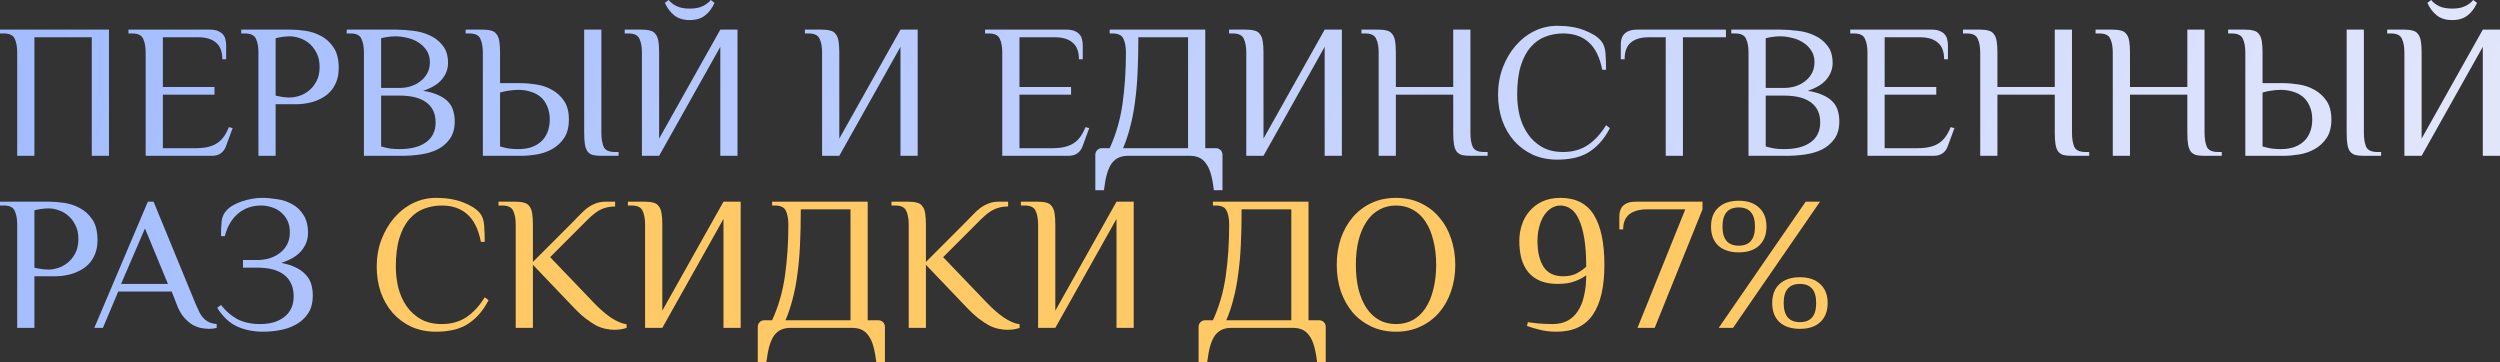
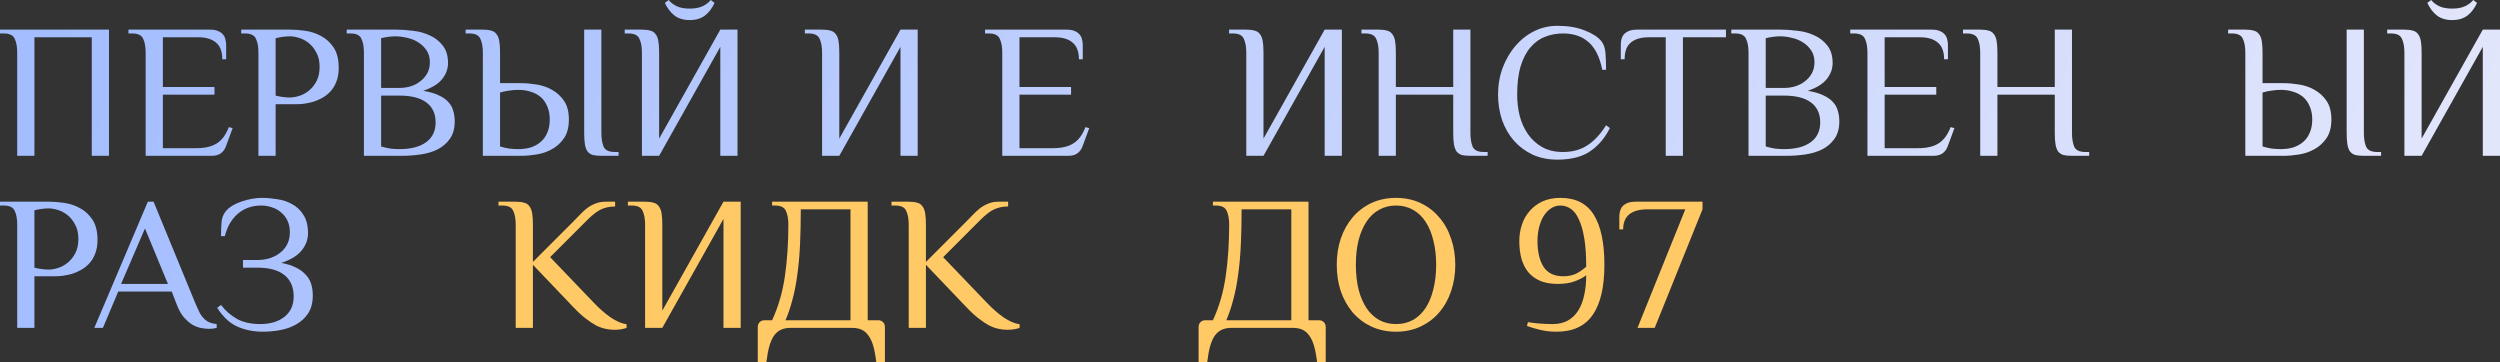
<svg xmlns="http://www.w3.org/2000/svg" viewBox="0 0 784.58 113.7" fill="none">
  <rect x="0" y="0" width="784.58" height="113.7" fill="#333333" stroke="none" />
-   <path d="M539.375 102.9L566.674 63.3H571.176L543.874 102.9H539.375ZM569.976 95.1C569.976 91.1 568.277 89.1 564.875 89.1C561.476 89.1 559.776 91.1 559.776 95.1C559.776 99.1 561.476 101.1 564.875 101.1C568.277 101.1 569.976 99.1 569.976 95.1ZM573.575 95.1C573.575 97.66 572.796 99.66 571.236 101.1C569.716 102.5 567.597 103.2 564.875 103.2C562.155 103.2 560.016 102.5 558.456 101.1C556.937 99.66 556.177 97.66 556.177 95.1C556.177 92.54 556.937 90.56 558.456 89.16C560.016 87.72 562.155 87 564.875 87C567.597 87 569.716 87.72 571.236 89.16C572.796 90.56 573.575 92.54 573.575 95.1ZM550.775 71.1C550.775 67.1 549.076 65.1 545.676 65.1C542.275 65.1 540.575 67.1 540.575 71.1C540.575 75.1 542.275 77.1 545.676 77.1C549.076 77.1 550.775 75.1 550.775 71.1ZM554.375 71.1C554.375 73.66 553.595 75.66 552.035 77.1C550.515 78.5 548.396 79.2 545.676 79.2C542.955 79.2 540.815 78.5 539.255 77.1C537.736 75.66 536.976 73.66 536.976 71.1C536.976 68.54 537.736 66.56 539.255 65.16C540.815 63.72 542.955 63 545.676 63C548.396 63 550.515 63.72 552.035 65.16C553.595 66.56 554.375 68.54 554.375 71.1Z" fill="#FFC966" />
  <path d="M519.297 102.9H513.898L528.898 65.7H516.898C514.498 65.7 512.639 66.22 511.319 67.26C510.037 68.3 509.397 69.88 509.397 72H508.197V68.1C508.197 67.5 508.257 66.92 508.377 66.36C508.537 65.76 508.797 65.24 509.157 64.8C509.557 64.36 510.077 64 510.717 63.72C511.399 63.44 512.259 63.3 513.299 63.3H534.299V65.7L519.297 102.9Z" fill="#FFC966" />
  <path d="M497.809 83.7C497.809 80.26 497.609 77.32 497.21 74.88C496.81 72.44 496.25 70.46 495.53 68.94C494.85 67.38 494.01 66.26 493.01 65.58C492.011 64.86 490.908 64.5 489.709 64.5C488.589 64.5 487.569 64.82 486.649 65.46C485.769 66.06 485.01 66.88 484.37 67.92C483.77 68.96 483.31 70.14 482.99 71.46C482.67 72.78 482.51 74.16 482.51 75.6C482.51 79.04 483.15 81.76 484.43 83.76C485.71 85.72 487.769 86.7 490.608 86.7C492.131 86.7 493.45 86.44 494.57 85.92C495.69 85.36 496.77 84.62 497.809 83.7ZM503.511 83.1C503.511 90.06 502.288 95.3 499.849 98.82C497.409 102.34 493.63 104.1 488.509 104.1C486.549 104.1 484.81 103.9 483.29 103.5C481.77 103.14 480.411 102.74 479.208 102.3L479.508 101.1C480.431 101.26 481.57 101.4 482.93 101.52C484.33 101.64 485.789 101.7 487.309 101.7C489.109 101.7 490.668 101.34 491.991 100.62C493.31 99.9 494.39 98.88 495.23 97.56C496.11 96.2 496.75 94.58 497.15 92.7C497.589 90.82 497.809 88.72 497.809 86.4C496.77 87.16 495.53 87.8 494.09 88.32C492.69 88.84 490.928 89.1 488.809 89.1C486.689 89.1 484.87 88.78 483.35 88.14C481.87 87.5 480.631 86.6 479.631 85.44C478.669 84.24 477.949 82.82 477.469 81.18C477.029 79.5 476.809 77.64 476.809 75.6C476.809 73.88 477.069 72.22 477.589 70.62C478.109 68.98 478.908 67.54 479.991 66.3C481.071 65.02 482.41 64 484.01 63.24C485.65 62.48 487.549 62.1 489.709 62.1C494.51 62.1 498.009 63.88 500.209 67.44C502.408 71 503.511 76.22 503.511 83.1Z" fill="#FFC966" />
  <path d="M450.715 83.1C450.715 80.26 450.415 77.7 449.815 75.42C449.255 73.1 448.435 71.14 447.355 69.54C446.276 67.9 444.956 66.66 443.394 65.82C441.834 64.94 440.074 64.5 438.115 64.5C436.155 64.5 434.396 64.94 432.836 65.82C431.274 66.66 429.954 67.9 428.874 69.54C427.795 71.14 426.955 73.1 426.355 75.42C425.795 77.7 425.515 80.26 425.515 83.1C425.515 85.94 425.795 88.52 426.355 90.84C426.955 93.12 427.795 95.08 428.874 96.72C429.954 98.32 431.274 99.56 432.836 100.44C434.396 101.28 436.155 101.7 438.115 101.7C440.074 101.7 441.834 101.28 443.394 100.44C444.956 99.56 446.276 98.32 447.355 96.72C448.435 95.08 449.255 93.12 449.815 90.84C450.415 88.52 450.715 85.94 450.715 83.1ZM419.514 83.1C419.514 80.18 419.934 77.44 420.776 74.88C421.656 72.32 422.896 70.1 424.495 68.22C426.135 66.3 428.095 64.8 430.374 63.72C432.696 62.64 435.275 62.1 438.115 62.1C440.954 62.1 443.514 62.64 445.796 63.72C448.115 64.8 450.075 66.3 451.674 68.22C453.314 70.1 454.554 72.32 455.396 74.88C456.276 77.44 456.716 80.18 456.716 83.1C456.716 86.06 456.276 88.82 455.396 91.38C454.554 93.9 453.314 96.12 451.674 98.04C450.075 99.92 448.115 101.4 445.796 102.48C443.514 103.56 440.954 104.1 438.115 104.1C435.275 104.1 432.696 103.56 430.374 102.48C428.095 101.4 426.135 99.92 424.495 98.04C422.896 96.12 421.656 93.9 420.776 91.38C419.934 88.82 419.514 86.06 419.514 83.1Z" fill="#FFC966" />
  <path d="M405.254 100.5V65.7H389.653C389.653 69.74 389.573 73.46 389.413 76.86C389.253 80.22 388.973 83.32 388.573 86.16C388.213 88.96 387.713 91.54 387.073 93.9C386.474 96.26 385.734 98.46 384.854 100.5H405.254ZM413.953 100.5C414.552 100.5 415.052 100.7 415.455 101.1C415.855 101.5 416.055 102 416.055 102.6V113.7H413.353C413.113 111.66 412.793 109.94 412.393 108.54C411.993 107.18 411.473 106.08 410.833 105.24C410.233 104.4 409.514 103.8 408.674 103.44C407.834 103.08 406.894 102.9 405.854 102.9H386.354C385.314 102.9 384.374 103.08 383.534 103.44C382.694 103.8 381.955 104.4 381.315 105.24C380.715 106.08 380.212 107.18 379.813 108.54C379.413 109.94 379.093 111.66 378.853 113.7H376.153V102.6C376.153 102 376.353 101.5 376.753 101.1C377.153 100.7 377.653 100.5 378.253 100.5H380.652C382.614 96.26 383.954 91.64 384.674 86.64C385.394 81.6 385.754 76.22 385.754 70.5C385.754 68.7 385.494 67.26 384.974 66.18C384.494 65.06 383.354 64.5 381.555 64.5H380.652V63.3H410.653V100.5H413.953Z" fill="#FFC966" />
-   <path d="M350.391 68.7L331.191 102.9H325.792V70.5C325.792 68.7 325.532 67.26 325.009 66.18C324.53 65.06 323.39 64.5 321.59 64.5H320.39V63.3H325.792C326.832 63.3 327.691 63.4 328.371 63.6C329.091 63.76 329.651 64.12 330.051 64.68C330.491 65.2 330.791 65.94 330.951 66.9C331.111 67.82 331.191 69.02 331.191 70.5V97.5L350.391 63.3H355.79V102.9H350.391V68.7Z" fill="#FFC966" />
  <path d="M285.186 63.3C286.225 63.3 287.085 63.4 287.765 63.6C288.485 63.76 289.045 64.12 289.445 64.68C289.885 65.2 290.184 65.94 290.344 66.9C290.504 67.82 290.584 69.02 290.584 70.5V82.2L303.184 69.6C303.944 68.84 304.666 68.1 305.346 67.38C306.066 66.62 306.806 65.94 307.566 65.34C308.366 64.74 309.225 64.26 310.145 63.9C311.105 63.5 312.185 63.3 313.384 63.3H316.386V64.8C314.744 64.8 313.284 65.1 312.005 65.7C310.765 66.26 309.325 67.36 307.686 69L295.986 80.7L309.785 95.1C311.425 96.82 313.144 98.32 314.944 99.6C316.786 100.84 318.466 101.56 319.985 101.76V102.9C319.546 103.06 319.006 103.2 318.366 103.32C317.766 103.44 317.006 103.5 316.086 103.5C315.244 103.5 314.364 103.4 313.444 103.2C312.565 103.04 311.585 102.7 310.505 102.18C309.465 101.62 308.346 100.88 307.146 99.96C305.946 99.04 304.626 97.82 303.184 96.3L290.584 83.1V102.9H285.186V70.5C285.186 68.7 284.926 67.26 284.406 66.18C283.926 65.06 282.786 64.5 280.984 64.5H279.784V63.3H285.186Z" fill="#FFC966" />
  <path d="M266.915 100.5V65.7H251.313C251.313 69.74 251.233 73.46 251.073 76.86C250.913 80.22 250.633 83.32 250.233 86.16C249.874 88.96 249.374 91.54 248.734 93.9C248.134 96.26 247.394 98.46 246.514 100.5H266.915ZM275.613 100.5C276.213 100.5 276.715 100.7 277.115 101.1C277.515 101.5 277.715 102 277.715 102.6V113.7H275.013C274.773 111.66 274.453 109.94 274.053 108.54C273.653 107.18 273.133 106.08 272.493 105.24C271.893 104.4 271.174 103.8 270.334 103.44C269.494 103.08 268.554 102.9 267.514 102.9H248.014C246.974 102.9 246.034 103.08 245.194 103.44C244.354 103.8 243.614 104.4 242.974 105.24C242.374 106.08 241.874 107.18 241.474 108.54C241.074 109.94 240.754 111.66 240.514 113.7H237.814V102.6C237.814 102 238.014 101.5 238.414 101.1C238.814 100.7 239.314 100.5 239.914 100.5H242.314C244.274 96.26 245.614 91.64 246.334 86.64C247.054 81.6 247.414 76.22 247.414 70.5C247.414 68.7 247.154 67.26 246.634 66.18C246.154 65.06 245.014 64.5 243.214 64.5H242.314V63.3H272.313V100.5H275.613Z" fill="#FFC966" />
  <path d="M227.051 68.7L207.851 102.9H202.451V70.5C202.451 68.7 202.191 67.26 201.671 66.18C201.191 65.06 200.051 64.5 198.251 64.5H197.051V63.3H202.451C203.491 63.3 204.351 63.4 205.031 63.6C205.751 63.76 206.311 64.12 206.711 64.68C207.151 65.2 207.451 65.94 207.611 66.9C207.771 67.82 207.851 69.02 207.851 70.5V97.5L227.051 63.3H232.451V102.9H227.051V68.7Z" fill="#FFC966" />
  <path d="M161.845 63.3C162.885 63.3 163.745 63.4 164.425 63.6C165.145 63.76 165.705 64.12 166.105 64.68C166.545 65.2 166.845 65.94 167.005 66.9C167.165 67.82 167.245 69.02 167.245 70.5V82.2L179.845 69.6C180.605 68.84 181.325 68.1 182.005 67.38C182.725 66.62 183.465 65.94 184.225 65.34C185.025 64.74 185.885 64.26 186.805 63.9C187.765 63.5 188.845 63.3 190.045 63.3H193.045V64.8C191.405 64.8 189.945 65.1 188.665 65.7C187.425 66.26 185.985 67.36 184.345 69L172.645 80.7L186.445 95.1C188.085 96.82 189.805 98.32 191.605 99.6C193.445 100.84 195.125 101.56 196.645 101.76V102.9C196.205 103.06 195.665 103.2 195.025 103.32C194.425 103.44 193.665 103.5 192.745 103.5C191.905 103.5 191.025 103.4 190.105 103.2C189.225 103.04 188.245 102.7 187.165 102.18C186.125 101.62 185.005 100.88 183.805 99.96C182.605 99.04 181.285 97.82 179.845 96.3L167.245 83.1V102.9H161.845V70.5C161.845 68.7 161.585 67.26 161.065 66.18C160.585 65.06 159.445 64.5 157.645 64.5H156.445V63.3H161.845Z" fill="#FFC966" />
-   <path d="M150.923 75.9C150.163 71.98 148.743 69.1 146.663 67.26C144.623 65.42 141.943 64.5 138.623 64.5C136.663 64.5 134.803 64.84 133.043 65.52C131.323 66.16 129.803 67.24 128.483 68.76C127.163 70.24 126.123 72.2 125.363 74.64C124.603 77.08 124.223 80.1 124.223 83.7C124.223 85.94 124.483 88.14 125.003 90.3C125.563 92.46 126.423 94.38 127.583 96.06C128.743 97.74 130.223 99.1 132.023 100.14C133.863 101.18 136.063 101.7 138.623 101.7C141.623 101.7 144.203 100.98 146.363 99.54C148.523 98.1 150.443 96.02 152.123 93.3L153.323 94.2C152.363 96.08 151.283 97.66 150.083 98.94C148.923 100.18 147.663 101.2 146.303 102C144.943 102.76 143.463 103.3 141.863 103.62C140.303 103.94 138.623 104.1 136.823 104.1C133.983 104.1 131.403 103.58 129.083 102.54C126.803 101.46 124.843 100 123.203 98.16C121.603 96.32 120.363 94.16 119.483 91.68C118.643 89.2 118.223 86.54 118.223 83.7C118.223 80.7 118.703 77.9 119.663 75.3C120.663 72.66 122.003 70.36 123.683 68.4C125.363 66.44 127.323 64.9 129.563 63.78C131.843 62.66 134.263 62.1 136.823 62.1C140.143 62.1 143.003 62.58 145.403 63.54C147.803 64.46 149.543 65.58 150.623 66.9C151.383 67.82 151.823 69.1 151.943 70.74C152.063 72.38 152.123 74.1 152.123 75.9H150.923Z" fill="#FFC966" />
  <path d="M76.264 81.6H80.764C82.124 81.6 83.404 81.42 84.604 81.06C85.844 80.66 86.924 80.1 87.844 79.38C88.804 78.66 89.564 77.76 90.124 76.68C90.684 75.6 90.964 74.34 90.964 72.9C90.964 71.46 90.704 70.22 90.184 69.18C89.664 68.14 88.984 67.28 88.144 66.6C87.304 65.88 86.344 65.36 85.264 65.04C84.184 64.68 83.084 64.5 81.964 64.5C79.084 64.5 76.644 65.36 74.644 67.08C72.684 68.76 71.324 71.1 70.564 74.1H69.364C69.364 72.3 69.424 70.78 69.544 69.54C69.664 68.3 70.104 67.22 70.864 66.3C71.384 65.66 72.064 65.08 72.904 64.56C73.784 64.04 74.744 63.6 75.784 63.24C76.824 62.88 77.904 62.6 79.024 62.4C80.144 62.2 81.224 62.1 82.264 62.1C83.744 62.1 85.324 62.24 87.004 62.52C88.724 62.76 90.284 63.28 91.684 64.08C93.124 64.84 94.304 65.96 95.224 67.44C96.184 68.88 96.664 70.8 96.664 73.2C96.664 75.16 95.984 76.98 94.624 78.66C93.264 80.3 91.144 81.58 88.264 82.5C90.144 82.86 91.704 83.36 92.944 84C94.224 84.64 95.244 85.4 96.004 86.28C96.804 87.12 97.364 88.1 97.684 89.22C98.004 90.3 98.164 91.46 98.164 92.7C98.164 95.02 97.664 96.92 96.664 98.4C95.664 99.88 94.384 101.04 92.824 101.88C91.304 102.72 89.624 103.3 87.784 103.62C85.944 103.94 84.204 104.1 82.564 104.1C79.564 104.1 76.864 103.56 74.464 102.48C72.064 101.4 69.964 99.44 68.164 96.6L69.364 95.7C70.724 97.5 72.384 98.96 74.344 100.08C76.344 101.16 78.784 101.7 81.664 101.7C84.824 101.7 87.364 100.94 89.284 99.42C91.204 97.9 92.164 95.76 92.164 93C92.164 90.12 91.204 87.9 89.284 86.34C87.364 84.78 84.524 84 80.764 84H76.264V81.6Z" fill="url(#paint0_linear_28_740)" />
  <path d="M67.998 102.9C67.318 103.1 66.518 103.2 65.599 103.2C64.918 103.2 64.118 103.12 63.198 102.96C62.318 102.8 61.398 102.46 60.438 101.94C59.518 101.38 58.598 100.58 57.678 99.54C56.798 98.5 56.038 97.12 55.398 95.4L53.898 91.5H37.098L32.298 102.9H29.598L46.398 63.3H48.198L61.398 95.4C61.878 96.52 62.318 97.48 62.718 98.28C63.158 99.04 63.638 99.66 64.158 100.14C64.678 100.62 65.238 100.98 65.838 101.22C66.438 101.46 67.158 101.62 67.998 101.7V102.9ZM37.998 89.1H52.698L45.498 71.7L37.998 89.1Z" fill="url(#paint1_linear_28_740)" />
  <path d="M15.3 84.6C16.14 84.6 17.08 84.44 18.12 84.12C19.2 83.8 20.22 83.26 21.18 82.5C22.14 81.74 22.94 80.76 23.58 79.56C24.26 78.32 24.6 76.8 24.6 75C24.6 73.2 24.26 71.7 23.58 70.5C22.94 69.26 22.14 68.26 21.18 67.5C20.22 66.74 19.2 66.2 18.12 65.88C17.08 65.56 16.14 65.4 15.3 65.4C14.54 65.4 13.74 65.46 12.9 65.58C12.1 65.7 11.4 65.84 10.8 66V84C11.4 84.16 12.1 84.3 12.9 84.42C13.74 84.54 14.54 84.6 15.3 84.6ZM10.8 102.9H5.4V70.5C5.4 68.7 5.14 67.26 4.62 66.18C4.14 65.06 3 64.5 1.2 64.5H0V63.3H15.6C16.88 63.3 18.38 63.42 20.1 63.66C21.82 63.9 23.46 64.44 25.02 65.28C26.58 66.08 27.9 67.28 28.98 68.88C30.06 70.48 30.6 72.62 30.6 75.3C30.6 77.02 30.34 78.5 29.82 79.74C29.34 80.94 28.7 81.96 27.9 82.8C27.1 83.64 26.2 84.32 25.2 84.84C24.24 85.36 23.26 85.76 22.26 86.04C21.3 86.28 20.38 86.46 19.5 86.58C18.66 86.66 17.96 86.7 17.4 86.7H10.8V102.9Z" fill="url(#paint2_linear_28_740)" />
  <path d="M779.181 14.7L759.98 48.9H754.579V16.5C754.579 14.7 754.319 13.26 753.799 12.18C753.319 11.06 752.179 10.5 750.38 10.5H749.18V9.3H754.579C755.621 9.3 756.481 9.4 757.161 9.6C757.88 9.76 758.44 10.12 758.84 10.68C759.28 11.2 759.58 11.94 759.74 12.9C759.9 13.82 759.98 15.02 759.98 16.5V43.5L779.181 9.3H784.58V48.9H779.181V14.7ZM769.58 2.7C771.26 2.7 772.62 2.44 773.659 1.92C774.739 1.4 775.579 0.76 776.179 0L777.379 0.9C776.619 2.58 775.619 3.9 774.379 4.86C773.14 5.82 771.54 6.3 769.58 6.3C767.621 6.3 766.019 5.82 764.779 4.86C763.539 3.9 762.539 2.58 761.78 0.9L762.979 0C763.579 0.76 764.399 1.4 765.439 1.92C766.519 2.44 767.901 2.7 769.58 2.7Z" fill="url(#paint3_linear_28_740)" />
  <path d="M710.058 26.1H716.657C718.139 26.1 719.759 26.24 721.518 26.52C723.278 26.8 724.898 27.36 726.377 28.2C727.897 29.04 729.157 30.2 730.159 31.68C731.159 33.16 731.659 35.1 731.659 37.5C731.659 39.9 731.159 41.84 730.159 43.32C729.157 44.8 727.897 45.96 726.377 46.8C724.898 47.64 723.278 48.2 721.518 48.48C719.759 48.76 718.139 48.9 716.657 48.9H704.657V16.5C704.657 14.7 704.397 13.26 703.877 12.18C703.397 11.06 702.257 10.5 700.458 10.5H699.258V9.3H704.657C705.697 9.3 706.559 9.4 707.239 9.6C707.959 9.76 708.519 10.12 708.919 10.68C709.358 11.2 709.658 11.94 709.818 12.9C709.978 13.82 710.058 15.02 710.058 16.5V26.1ZM725.657 37.5C725.657 35.94 725.397 34.58 724.878 33.42C724.398 32.22 723.718 31.24 722.838 30.48C721.958 29.72 720.918 29.16 719.719 28.8C718.519 28.4 717.197 28.2 715.757 28.2C714.837 28.2 713.877 28.28 712.878 28.44C711.918 28.56 710.978 28.76 710.058 29.04V45.96C710.978 46.24 711.918 46.46 712.878 46.62C713.877 46.74 714.837 46.8 715.757 46.8C717.197 46.8 718.519 46.62 719.719 46.26C720.918 45.86 721.958 45.28 722.838 44.52C723.718 43.76 724.398 42.8 724.878 41.64C725.397 40.44 725.657 39.06 725.657 37.5ZM736.458 9.3H741.859V41.7C741.859 43.5 742.099 44.96 742.579 46.08C743.099 47.16 744.258 47.7 746.058 47.7H747.258V48.9H741.859C740.817 48.9 739.937 48.82 739.217 48.66C738.537 48.46 737.977 48.1 737.537 47.58C737.137 47.02 736.857 46.28 736.697 45.36C736.538 44.44 736.458 43.22 736.458 41.7V9.3Z" fill="url(#paint4_linear_28_740)" />
-   <path d="M691.857 41.7C691.857 43.5 692.097 44.96 692.577 46.08C693.097 47.16 694.257 47.7 696.056 47.7H697.256V48.9H691.857C690.815 48.9 689.935 48.82 689.215 48.66C688.535 48.46 687.976 48.1 687.536 47.58C687.136 47.02 686.856 46.28 686.696 45.36C686.536 44.44 686.456 43.22 686.456 41.7V29.7H668.457V48.9H663.056V16.5C663.056 14.7 662.796 13.26 662.276 12.18C661.796 11.06 660.657 10.5 658.857 10.5H657.657V9.3H663.056C664.096 9.3 664.956 9.4 665.635 9.6C666.355 9.76 666.915 10.12 667.315 10.68C667.757 11.2 668.057 11.94 668.217 12.9C668.377 13.82 668.457 15.02 668.457 16.5V27.3H686.456V9.3H691.857V41.7Z" fill="url(#paint5_linear_28_740)" />
  <path d="M650.254 41.7C650.254 43.5 650.494 44.96 650.974 46.08C651.493 47.16 652.656 47.7 654.455 47.7H655.655V48.9H650.254C649.214 48.9 648.334 48.82 647.614 48.66C646.934 48.46 646.375 48.1 645.935 47.58C645.535 47.02 645.255 46.28 645.095 45.36C644.935 44.44 644.855 43.22 644.855 41.7V29.7H626.854V48.9H621.455V16.5C621.455 14.7 621.195 13.26 620.675 12.18C620.195 11.06 619.056 10.5 617.253 10.5H616.054V9.3H621.455C622.495 9.3 623.355 9.4 624.034 9.6C624.754 9.76 625.314 10.12 625.714 10.68C626.154 11.2 626.454 11.94 626.614 12.9C626.774 13.82 626.854 15.02 626.854 16.5V27.3H644.855V9.3H650.254V41.7Z" fill="url(#paint6_linear_28_740)" />
  <path d="M606.223 9.3C607.263 9.3 608.103 9.44 608.743 9.72C609.425 10 609.945 10.36 610.305 10.8C610.705 11.24 610.965 11.76 611.085 12.36C611.245 12.92 611.325 13.5 611.325 14.1V18.6H610.125C610.125 16.2 609.465 14.46 608.143 13.38C606.863 12.26 605.024 11.7 602.624 11.7H591.464V27.3H607.663V29.7H591.464V46.5H601.964C604.684 46.5 606.823 46 608.383 45C609.985 44 611.245 42.3 612.165 39.9L613.364 40.2L611.265 45.9C610.945 46.82 610.405 47.56 609.645 48.12C608.925 48.64 607.963 48.9 606.763 48.9H586.065V16.5C586.065 14.7 585.805 13.26 585.283 12.18C584.803 11.06 583.663 10.5 581.864 10.5H580.664V9.3H606.223Z" fill="url(#paint7_linear_28_740)" />
  <path d="M554.14 30V45.96C555.059 46.24 555.999 46.46 556.959 46.62C557.959 46.74 558.919 46.8 559.841 46.8C563.48 46.8 566.28 46.08 568.239 44.64C570.239 43.2 571.241 41.12 571.241 38.4C571.241 35.68 570.279 33.6 568.359 32.16C566.439 30.72 563.6 30 559.841 30H554.14ZM559.841 27.6C561.041 27.6 562.2 27.44 563.32 27.12C564.48 26.76 565.5 26.24 566.379 25.56C567.299 24.88 568.039 24.04 568.599 23.04C569.159 22.04 569.439 20.86 569.439 19.5C569.439 18.06 569.099 16.84 568.419 15.84C567.739 14.8 566.879 13.96 565.84 13.32C564.8 12.64 563.64 12.16 562.36 11.88C561.081 11.56 559.841 11.4 558.639 11.4C557.879 11.4 557.079 11.46 556.239 11.58C555.439 11.7 554.74 11.84 554.14 12V27.6H559.841ZM558.939 9.3C560.501 9.3 562.22 9.42 564.1 9.66C566.02 9.86 567.779 10.34 569.379 11.1C571.021 11.82 572.381 12.88 573.46 14.28C574.58 15.64 575.14 17.48 575.14 19.8C575.14 21.6 574.52 23.28 573.28 24.84C572.041 26.36 570.059 27.58 567.339 28.5C569.299 28.82 570.901 29.28 572.141 29.88C573.42 30.44 574.44 31.14 575.2 31.98C575.96 32.78 576.48 33.7 576.76 34.74C577.08 35.78 577.24 36.9 577.24 38.1C577.24 40.34 576.72 42.18 575.68 43.62C574.68 45.02 573.38 46.12 571.781 46.92C570.219 47.68 568.459 48.2 566.499 48.48C564.54 48.76 562.62 48.9 560.741 48.9H548.741V16.5C548.741 14.7 548.481 13.26 547.961 12.18C547.481 11.06 546.339 10.5 544.539 10.5H543.339V9.3H558.939Z" fill="url(#paint8_linear_28_740)" />
  <path d="M541.66 9.3V11.7H528.16V48.9H522.759V11.7H517.36C514.961 11.7 513.099 12.26 511.779 13.38C510.499 14.46 509.859 16.2 509.859 18.6H508.66V14.1C508.66 13.5 508.72 12.92 508.839 12.36C508.999 11.76 509.259 11.24 509.619 10.8C510.019 10.36 510.539 10 511.179 9.72C511.859 9.44 512.719 9.3 513.758 9.3H541.66Z" fill="url(#paint9_linear_28_740)" />
  <path d="M502.836 21.9C502.076 17.98 500.656 15.1 498.577 13.26C496.537 11.42 493.858 10.5 490.536 10.5C488.576 10.5 486.717 10.84 484.957 11.52C483.238 12.16 481.718 13.24 480.398 14.76C479.076 16.24 478.036 18.2 477.276 20.64C476.517 23.08 476.137 26.1 476.137 29.7C476.137 31.94 476.397 34.14 476.916 36.3C477.476 38.46 478.336 40.38 479.496 42.06C480.658 43.74 482.138 45.1 483.937 46.14C485.777 47.18 487.977 47.7 490.536 47.7C493.538 47.7 496.117 46.98 498.277 45.54C500.436 44.1 502.356 42.02 504.038 39.3L505.238 40.2C504.278 42.08 503.196 43.66 501.996 44.94C500.836 46.18 499.576 47.2 498.217 48C496.857 48.76 495.377 49.3 493.778 49.62C492.218 49.94 490.536 50.1 488.736 50.1C485.897 50.1 483.318 49.58 480.998 48.54C478.716 47.46 476.756 46 475.117 44.16C473.517 42.32 472.277 40.16 471.398 37.68C470.558 35.2 470.138 32.54 470.138 29.7C470.138 26.7 470.618 23.9 471.578 21.3C472.577 18.66 473.917 16.36 475.597 14.4C477.276 12.44 479.236 10.9 481.478 9.78C483.757 8.66 486.177 8.1 488.736 8.1C492.058 8.1 494.918 8.58 497.317 9.54C499.716 10.46 501.456 11.58 502.536 12.9C503.298 13.82 503.738 15.1 503.858 16.74C503.978 18.38 504.038 20.1 504.038 21.9H502.836Z" fill="url(#paint10_linear_28_740)" />
  <path d="M461.465 41.7C461.465 43.5 461.705 44.96 462.185 46.08C462.705 47.16 463.867 47.7 465.666 47.7H466.866V48.9H461.465C460.425 48.9 459.545 48.82 458.825 48.66C458.145 48.46 457.586 48.1 457.146 47.58C456.746 47.02 456.466 46.28 456.306 45.36C456.146 44.44 456.066 43.22 456.066 41.7V29.7H438.065V48.9H432.666V16.5C432.666 14.7 432.406 13.26 431.886 12.18C431.406 11.06 430.267 10.5 428.464 10.5H427.265V9.3H432.666C433.706 9.3 434.566 9.4 435.245 9.6C435.965 9.76 436.525 10.12 436.925 10.68C437.365 11.2 437.665 11.94 437.825 12.9C437.985 13.82 438.065 15.02 438.065 16.5V27.3H456.066V9.3H461.465V41.7Z" fill="url(#paint11_linear_28_740)" />
  <path d="M415.722 14.7L396.524 48.9H391.123V16.5C391.123 14.7 390.863 13.26 390.343 12.18C389.863 11.06 388.723 10.5 386.923 10.5H385.724V9.3H391.123C392.162 9.3 393.022 9.4 393.702 9.6C394.422 9.76 394.982 10.12 395.382 10.68C395.822 11.2 396.121 11.94 396.281 12.9C396.444 13.82 396.524 15.02 396.524 16.5V43.5L415.722 9.3H421.124V48.9H415.722V14.7Z" fill="url(#paint12_linear_28_740)" />
-   <path d="M372.852 46.5V11.7H357.252C357.252 15.74 357.172 19.46 357.012 22.86C356.85 26.22 356.57 29.32 356.17 32.16C355.81 34.96 355.31 37.54 354.67 39.9C354.071 42.26 353.331 44.46 352.451 46.5H372.852ZM381.552 46.5C382.152 46.5 382.652 46.7 383.052 47.1C383.452 47.5 383.652 48 383.652 48.6V59.7H380.952C380.712 57.66 380.392 55.94 379.992 54.54C379.59 53.18 379.07 52.08 378.43 51.24C377.83 50.4 377.111 49.8 376.271 49.44C375.431 49.08 374.491 48.9 373.451 48.9H353.951C352.911 48.9 351.971 49.08 351.131 49.44C350.291 49.8 349.552 50.4 348.912 51.24C348.312 52.08 347.812 53.18 347.412 54.54C347.012 55.94 346.692 57.66 346.452 59.7H343.75V48.6C343.75 48 343.95 47.5 344.35 47.1C344.75 46.7 345.25 46.5 345.852 46.5H348.252C350.211 42.26 351.551 37.64 352.271 32.64C352.991 27.6 353.351 22.22 353.351 16.5C353.351 14.7 353.091 13.26 352.571 12.18C352.091 11.06 350.951 10.5 349.152 10.5H348.252V9.3H378.25V46.5H381.552Z" fill="url(#paint13_linear_28_740)" />
  <path d="M334.7 9.3C335.74 9.3 336.579 9.44 337.222 9.72C337.902 10 338.421 10.36 338.781 10.8C339.181 11.24 339.441 11.76 339.561 12.36C339.721 12.92 339.801 13.5 339.801 14.1V18.6H338.601C338.601 16.2 337.942 14.46 336.619 13.38C335.34 12.26 333.5 11.7 331.101 11.7H319.941V27.3H336.139V29.7H319.941V46.5H330.441C333.16 46.5 335.3 46 336.862 45C338.461 44 339.721 42.3 340.641 39.9L341.841 40.2L339.741 45.9C339.421 46.82 338.881 47.56 338.122 48.12C337.402 48.64 336.439 48.9 335.24 48.9H314.542V16.5C314.542 14.7 314.282 13.26 313.762 12.18C313.279 11.06 312.14 10.5 310.34 10.5H309.14V9.3H334.7Z" fill="url(#paint14_linear_28_740)" />
  <path d="M282.599 14.7L263.398 48.9H257.996V16.5C257.996 14.7 257.737 13.26 257.217 12.18C256.737 11.06 255.597 10.5 253.797 10.5H252.598V9.3H257.996C259.039 9.3 259.899 9.4 260.578 9.6C261.298 9.76 261.858 10.12 262.258 10.68C262.698 11.2 262.998 11.94 263.158 12.9C263.318 13.82 263.398 15.02 263.398 16.5V43.5L282.599 9.3H287.997V48.9H282.599V14.7Z" fill="url(#paint15_linear_28_740)" />
  <path d="M226.055 14.7L206.855 48.9H201.455V16.5C201.455 14.7 201.195 13.26 200.675 12.18C200.195 11.06 199.055 10.5 197.255 10.5H196.055V9.3H201.455C202.495 9.3 203.355 9.4 204.035 9.6C204.755 9.76 205.315 10.12 205.715 10.68C206.155 11.2 206.455 11.94 206.615 12.9C206.775 13.82 206.855 15.02 206.855 16.5V43.5L226.055 9.3H231.455V48.9H226.055V14.7ZM216.455 2.7C218.135 2.7 219.495 2.44 220.535 1.92C221.615 1.4 222.455 0.76 223.055 0L224.255 0.9C223.495 2.58 222.495 3.9 221.255 4.86C220.015 5.82 218.415 6.3 216.455 6.3C214.495 6.3 212.895 5.82 211.655 4.86C210.415 3.9 209.415 2.58 208.655 0.9L209.855 0C210.455 0.76 211.275 1.4 212.315 1.92C213.395 2.44 214.775 2.7 216.455 2.7Z" fill="url(#paint16_linear_28_740)" />
  <path d="M156.933 26.1H163.533C165.013 26.1 166.633 26.24 168.393 26.52C170.153 26.8 171.773 27.36 173.253 28.2C174.773 29.04 176.033 30.2 177.033 31.68C178.033 33.16 178.533 35.1 178.533 37.5C178.533 39.9 178.033 41.84 177.033 43.32C176.033 44.8 174.773 45.96 173.253 46.8C171.773 47.64 170.153 48.2 168.393 48.48C166.633 48.76 165.013 48.9 163.533 48.9H151.533V16.5C151.533 14.7 151.273 13.26 150.753 12.18C150.273 11.06 149.133 10.5 147.333 10.5H146.133V9.3H151.533C152.573 9.3 153.433 9.4 154.113 9.6C154.833 9.76 155.393 10.12 155.793 10.68C156.233 11.2 156.533 11.94 156.693 12.9C156.853 13.82 156.933 15.02 156.933 16.5V26.1ZM172.533 37.5C172.533 35.94 172.273 34.58 171.753 33.42C171.273 32.22 170.593 31.24 169.713 30.48C168.833 29.72 167.793 29.16 166.593 28.8C165.393 28.4 164.073 28.2 162.633 28.2C161.713 28.2 160.753 28.28 159.753 28.44C158.793 28.56 157.853 28.76 156.933 29.04V45.96C157.853 46.24 158.793 46.46 159.753 46.62C160.753 46.74 161.713 46.8 162.633 46.8C164.073 46.8 165.393 46.62 166.593 46.26C167.793 45.86 168.833 45.28 169.713 44.52C170.593 43.76 171.273 42.8 171.753 41.64C172.273 40.44 172.533 39.06 172.533 37.5ZM183.333 9.3H188.733V41.7C188.733 43.5 188.973 44.96 189.453 46.08C189.973 47.16 191.133 47.7 192.933 47.7H194.133V48.9H188.733C187.693 48.9 186.813 48.82 186.093 48.66C185.413 48.46 184.853 48.1 184.413 47.58C184.013 47.02 183.733 46.28 183.573 45.36C183.413 44.44 183.333 43.22 183.333 41.7V9.3Z" fill="url(#paint17_linear_28_740)" />
  <path d="M119.609 30V45.96C120.529 46.24 121.469 46.46 122.429 46.62C123.429 46.74 124.388 46.8 125.309 46.8C128.948 46.8 131.749 46.08 133.709 44.64C135.709 43.2 136.709 41.12 136.709 38.4C136.709 35.68 135.749 33.6 133.829 32.16C131.909 30.72 129.069 30 125.309 30H119.609ZM125.309 27.6C126.509 27.6 127.669 27.44 128.789 27.12C129.949 26.76 130.969 26.24 131.849 25.56C132.769 24.88 133.509 24.04 134.069 23.04C134.629 22.04 134.909 20.86 134.909 19.5C134.909 18.06 134.569 16.84 133.889 15.84C133.209 14.8 132.349 13.96 131.308 13.32C130.269 12.64 129.109 12.16 127.828 11.88C126.549 11.56 125.309 11.4 124.109 11.4C123.349 11.4 122.549 11.46 121.709 11.58C120.908 11.7 120.209 11.84 119.609 12V27.6H125.309ZM124.408 9.3C125.969 9.3 127.689 9.42 129.569 9.66C131.489 9.86 133.249 10.34 134.849 11.1C136.489 11.82 137.849 12.88 138.929 14.28C140.049 15.64 140.609 17.48 140.609 19.8C140.609 21.6 139.989 23.28 138.749 24.84C137.509 26.36 135.529 27.58 132.809 28.5C134.768 28.82 136.369 29.28 137.609 29.88C138.889 30.44 139.909 31.14 140.669 31.98C141.429 32.78 141.949 33.7 142.229 34.74C142.549 35.78 142.709 36.9 142.709 38.1C142.709 40.34 142.189 42.18 141.149 43.62C140.149 45.02 138.849 46.12 137.249 46.92C135.689 47.68 133.929 48.2 131.969 48.48C130.009 48.76 128.089 48.9 126.209 48.9H114.209V16.5C114.209 14.7 113.949 13.26 113.429 12.18C112.949 11.06 111.809 10.5 110.009 10.5H108.809V9.3H124.408Z" fill="url(#paint18_linear_28_740)" />
  <path d="M91.003 30.6C91.843 30.6 92.783 30.44 93.823 30.12C94.903 29.8 95.923 29.26 96.883 28.5C97.843 27.74 98.643 26.76 99.283 25.56C99.963 24.32 100.303 22.8 100.303 21C100.303 19.2 99.963 17.7 99.283 16.5C98.643 15.26 97.843 14.26 96.883 13.5C95.923 12.74 94.903 12.2 93.823 11.88C92.783 11.56 91.843 11.4 91.003 11.4C90.243 11.4 89.443 11.46 88.603 11.58C87.803 11.7 87.103 11.84 86.503 12V30C87.103 30.16 87.803 30.3 88.603 30.42C89.443 30.54 90.243 30.6 91.003 30.6ZM86.503 48.9H81.103V16.5C81.103 14.7 80.843 13.26 80.323 12.18C79.843 11.06 78.703 10.5 76.903 10.5H75.703V9.3H91.303C92.583 9.3 94.083 9.42 95.803 9.66C97.523 9.9 99.163 10.44 100.723 11.28C102.283 12.08 103.603 13.28 104.683 14.88C105.763 16.48 106.303 18.62 106.303 21.3C106.303 23.02 106.043 24.5 105.523 25.74C105.043 26.94 104.403 27.96 103.603 28.8C102.803 29.64 101.903 30.32 100.903 30.84C99.943 31.36 98.963 31.76 97.963 32.04C97.003 32.28 96.083 32.46 95.203 32.58C94.363 32.66 93.663 32.7 93.103 32.7H86.503V48.9Z" fill="url(#paint19_linear_28_740)" />
  <path d="M65.872 9.3C66.912 9.3 67.753 9.44 68.392 9.72C69.072 10 69.592 10.36 69.953 10.8C70.352 11.24 70.612 11.76 70.732 12.36C70.893 12.92 70.973 13.5 70.973 14.1V18.6H69.773C69.773 16.2 69.112 14.46 67.793 13.38C66.513 12.26 64.672 11.7 62.272 11.7H51.112V27.3H67.312V29.7H51.112V46.5H61.613C64.333 46.5 66.473 46 68.032 45C69.633 44 70.893 42.3 71.812 39.9L73.012 40.2L70.913 45.9C70.592 46.82 70.053 47.56 69.292 48.12C68.573 48.64 67.613 48.9 66.413 48.9H45.713V16.5C45.713 14.7 45.452 13.26 44.932 12.18C44.453 11.06 43.313 10.5 41.512 10.5H40.312V9.3H65.872Z" fill="url(#paint20_linear_28_740)" />
  <path d="M34.2 48.9H28.8V11.7H10.8V48.9H5.4V16.5C5.4 14.7 5.14 13.26 4.62 12.18C4.14 11.06 3 10.5 1.2 10.5H0V9.3H34.2V48.9Z" fill="url(#paint21_linear_28_740)" />
  <defs>
    <linearGradient id="paint0_linear_28_740" x1="-3.84" y1="58.798" x2="2974.43" y2="1058.88" gradientUnits="userSpaceOnUse">
      <stop stop-color="#A3BDFF" />
      <stop offset="0.265" stop-color="#EAEBFB" />
      <stop offset="0.665" stop-color="#EAEBFB" />
      <stop offset="1" stop-color="#A3BDFF" />
    </linearGradient>
    <linearGradient id="paint1_linear_28_740" x1="-3.84" y1="58.798" x2="2974.43" y2="1058.88" gradientUnits="userSpaceOnUse">
      <stop stop-color="#A3BDFF" />
      <stop offset="0.265" stop-color="#EAEBFB" />
      <stop offset="0.665" stop-color="#EAEBFB" />
      <stop offset="1" stop-color="#A3BDFF" />
    </linearGradient>
    <linearGradient id="paint2_linear_28_740" x1="-3.841" y1="58.798" x2="2974.43" y2="1058.88" gradientUnits="userSpaceOnUse">
      <stop stop-color="#A3BDFF" />
      <stop offset="0.265" stop-color="#EAEBFB" />
      <stop offset="0.665" stop-color="#EAEBFB" />
      <stop offset="1" stop-color="#A3BDFF" />
    </linearGradient>
    <linearGradient id="paint3_linear_28_740" x1="-3.841" y1="58.798" x2="2974.43" y2="1058.88" gradientUnits="userSpaceOnUse">
      <stop stop-color="#A3BDFF" />
      <stop offset="0.265" stop-color="#EAEBFB" />
      <stop offset="0.665" stop-color="#EAEBFB" />
      <stop offset="1" stop-color="#A3BDFF" />
    </linearGradient>
    <linearGradient id="paint4_linear_28_740" x1="-3.841" y1="58.798" x2="2974.43" y2="1058.88" gradientUnits="userSpaceOnUse">
      <stop stop-color="#A3BDFF" />
      <stop offset="0.265" stop-color="#EAEBFB" />
      <stop offset="0.665" stop-color="#EAEBFB" />
      <stop offset="1" stop-color="#A3BDFF" />
    </linearGradient>
    <linearGradient id="paint5_linear_28_740" x1="-3.841" y1="58.798" x2="2974.43" y2="1058.88" gradientUnits="userSpaceOnUse">
      <stop stop-color="#A3BDFF" />
      <stop offset="0.265" stop-color="#EAEBFB" />
      <stop offset="0.665" stop-color="#EAEBFB" />
      <stop offset="1" stop-color="#A3BDFF" />
    </linearGradient>
    <linearGradient id="paint6_linear_28_740" x1="-3.841" y1="58.798" x2="2974.43" y2="1058.88" gradientUnits="userSpaceOnUse">
      <stop stop-color="#A3BDFF" />
      <stop offset="0.265" stop-color="#EAEBFB" />
      <stop offset="0.665" stop-color="#EAEBFB" />
      <stop offset="1" stop-color="#A3BDFF" />
    </linearGradient>
    <linearGradient id="paint7_linear_28_740" x1="-3.841" y1="58.798" x2="2974.43" y2="1058.88" gradientUnits="userSpaceOnUse">
      <stop stop-color="#A3BDFF" />
      <stop offset="0.265" stop-color="#EAEBFB" />
      <stop offset="0.665" stop-color="#EAEBFB" />
      <stop offset="1" stop-color="#A3BDFF" />
    </linearGradient>
    <linearGradient id="paint8_linear_28_740" x1="-3.841" y1="58.798" x2="2974.43" y2="1058.88" gradientUnits="userSpaceOnUse">
      <stop stop-color="#A3BDFF" />
      <stop offset="0.265" stop-color="#EAEBFB" />
      <stop offset="0.665" stop-color="#EAEBFB" />
      <stop offset="1" stop-color="#A3BDFF" />
    </linearGradient>
    <linearGradient id="paint9_linear_28_740" x1="-3.841" y1="58.798" x2="2974.43" y2="1058.88" gradientUnits="userSpaceOnUse">
      <stop stop-color="#A3BDFF" />
      <stop offset="0.265" stop-color="#EAEBFB" />
      <stop offset="0.665" stop-color="#EAEBFB" />
      <stop offset="1" stop-color="#A3BDFF" />
    </linearGradient>
    <linearGradient id="paint10_linear_28_740" x1="-3.841" y1="58.798" x2="2974.43" y2="1058.88" gradientUnits="userSpaceOnUse">
      <stop stop-color="#A3BDFF" />
      <stop offset="0.265" stop-color="#EAEBFB" />
      <stop offset="0.665" stop-color="#EAEBFB" />
      <stop offset="1" stop-color="#A3BDFF" />
    </linearGradient>
    <linearGradient id="paint11_linear_28_740" x1="-3.841" y1="58.798" x2="2974.43" y2="1058.88" gradientUnits="userSpaceOnUse">
      <stop stop-color="#A3BDFF" />
      <stop offset="0.265" stop-color="#EAEBFB" />
      <stop offset="0.665" stop-color="#EAEBFB" />
      <stop offset="1" stop-color="#A3BDFF" />
    </linearGradient>
    <linearGradient id="paint12_linear_28_740" x1="-3.841" y1="58.798" x2="2974.43" y2="1058.88" gradientUnits="userSpaceOnUse">
      <stop stop-color="#A3BDFF" />
      <stop offset="0.265" stop-color="#EAEBFB" />
      <stop offset="0.665" stop-color="#EAEBFB" />
      <stop offset="1" stop-color="#A3BDFF" />
    </linearGradient>
    <linearGradient id="paint13_linear_28_740" x1="-3.841" y1="58.798" x2="2974.43" y2="1058.88" gradientUnits="userSpaceOnUse">
      <stop stop-color="#A3BDFF" />
      <stop offset="0.265" stop-color="#EAEBFB" />
      <stop offset="0.665" stop-color="#EAEBFB" />
      <stop offset="1" stop-color="#A3BDFF" />
    </linearGradient>
    <linearGradient id="paint14_linear_28_740" x1="-3.841" y1="58.798" x2="2974.43" y2="1058.88" gradientUnits="userSpaceOnUse">
      <stop stop-color="#A3BDFF" />
      <stop offset="0.265" stop-color="#EAEBFB" />
      <stop offset="0.665" stop-color="#EAEBFB" />
      <stop offset="1" stop-color="#A3BDFF" />
    </linearGradient>
    <linearGradient id="paint15_linear_28_740" x1="-3.841" y1="58.798" x2="2974.43" y2="1058.88" gradientUnits="userSpaceOnUse">
      <stop stop-color="#A3BDFF" />
      <stop offset="0.265" stop-color="#EAEBFB" />
      <stop offset="0.665" stop-color="#EAEBFB" />
      <stop offset="1" stop-color="#A3BDFF" />
    </linearGradient>
    <linearGradient id="paint16_linear_28_740" x1="-3.841" y1="58.798" x2="2974.43" y2="1058.88" gradientUnits="userSpaceOnUse">
      <stop stop-color="#A3BDFF" />
      <stop offset="0.265" stop-color="#EAEBFB" />
      <stop offset="0.665" stop-color="#EAEBFB" />
      <stop offset="1" stop-color="#A3BDFF" />
    </linearGradient>
    <linearGradient id="paint17_linear_28_740" x1="-3.841" y1="58.798" x2="2974.43" y2="1058.88" gradientUnits="userSpaceOnUse">
      <stop stop-color="#A3BDFF" />
      <stop offset="0.265" stop-color="#EAEBFB" />
      <stop offset="0.665" stop-color="#EAEBFB" />
      <stop offset="1" stop-color="#A3BDFF" />
    </linearGradient>
    <linearGradient id="paint18_linear_28_740" x1="-3.841" y1="58.798" x2="2974.43" y2="1058.88" gradientUnits="userSpaceOnUse">
      <stop stop-color="#A3BDFF" />
      <stop offset="0.265" stop-color="#EAEBFB" />
      <stop offset="0.665" stop-color="#EAEBFB" />
      <stop offset="1" stop-color="#A3BDFF" />
    </linearGradient>
    <linearGradient id="paint19_linear_28_740" x1="-3.841" y1="58.798" x2="2974.43" y2="1058.88" gradientUnits="userSpaceOnUse">
      <stop stop-color="#A3BDFF" />
      <stop offset="0.265" stop-color="#EAEBFB" />
      <stop offset="0.665" stop-color="#EAEBFB" />
      <stop offset="1" stop-color="#A3BDFF" />
    </linearGradient>
    <linearGradient id="paint20_linear_28_740" x1="-3.841" y1="58.798" x2="2974.43" y2="1058.88" gradientUnits="userSpaceOnUse">
      <stop stop-color="#A3BDFF" />
      <stop offset="0.265" stop-color="#EAEBFB" />
      <stop offset="0.665" stop-color="#EAEBFB" />
      <stop offset="1" stop-color="#A3BDFF" />
    </linearGradient>
    <linearGradient id="paint21_linear_28_740" x1="-3.841" y1="58.798" x2="2974.43" y2="1058.88" gradientUnits="userSpaceOnUse">
      <stop stop-color="#A3BDFF" />
      <stop offset="0.265" stop-color="#EAEBFB" />
      <stop offset="0.665" stop-color="#EAEBFB" />
      <stop offset="1" stop-color="#A3BDFF" />
    </linearGradient>
  </defs>
</svg>